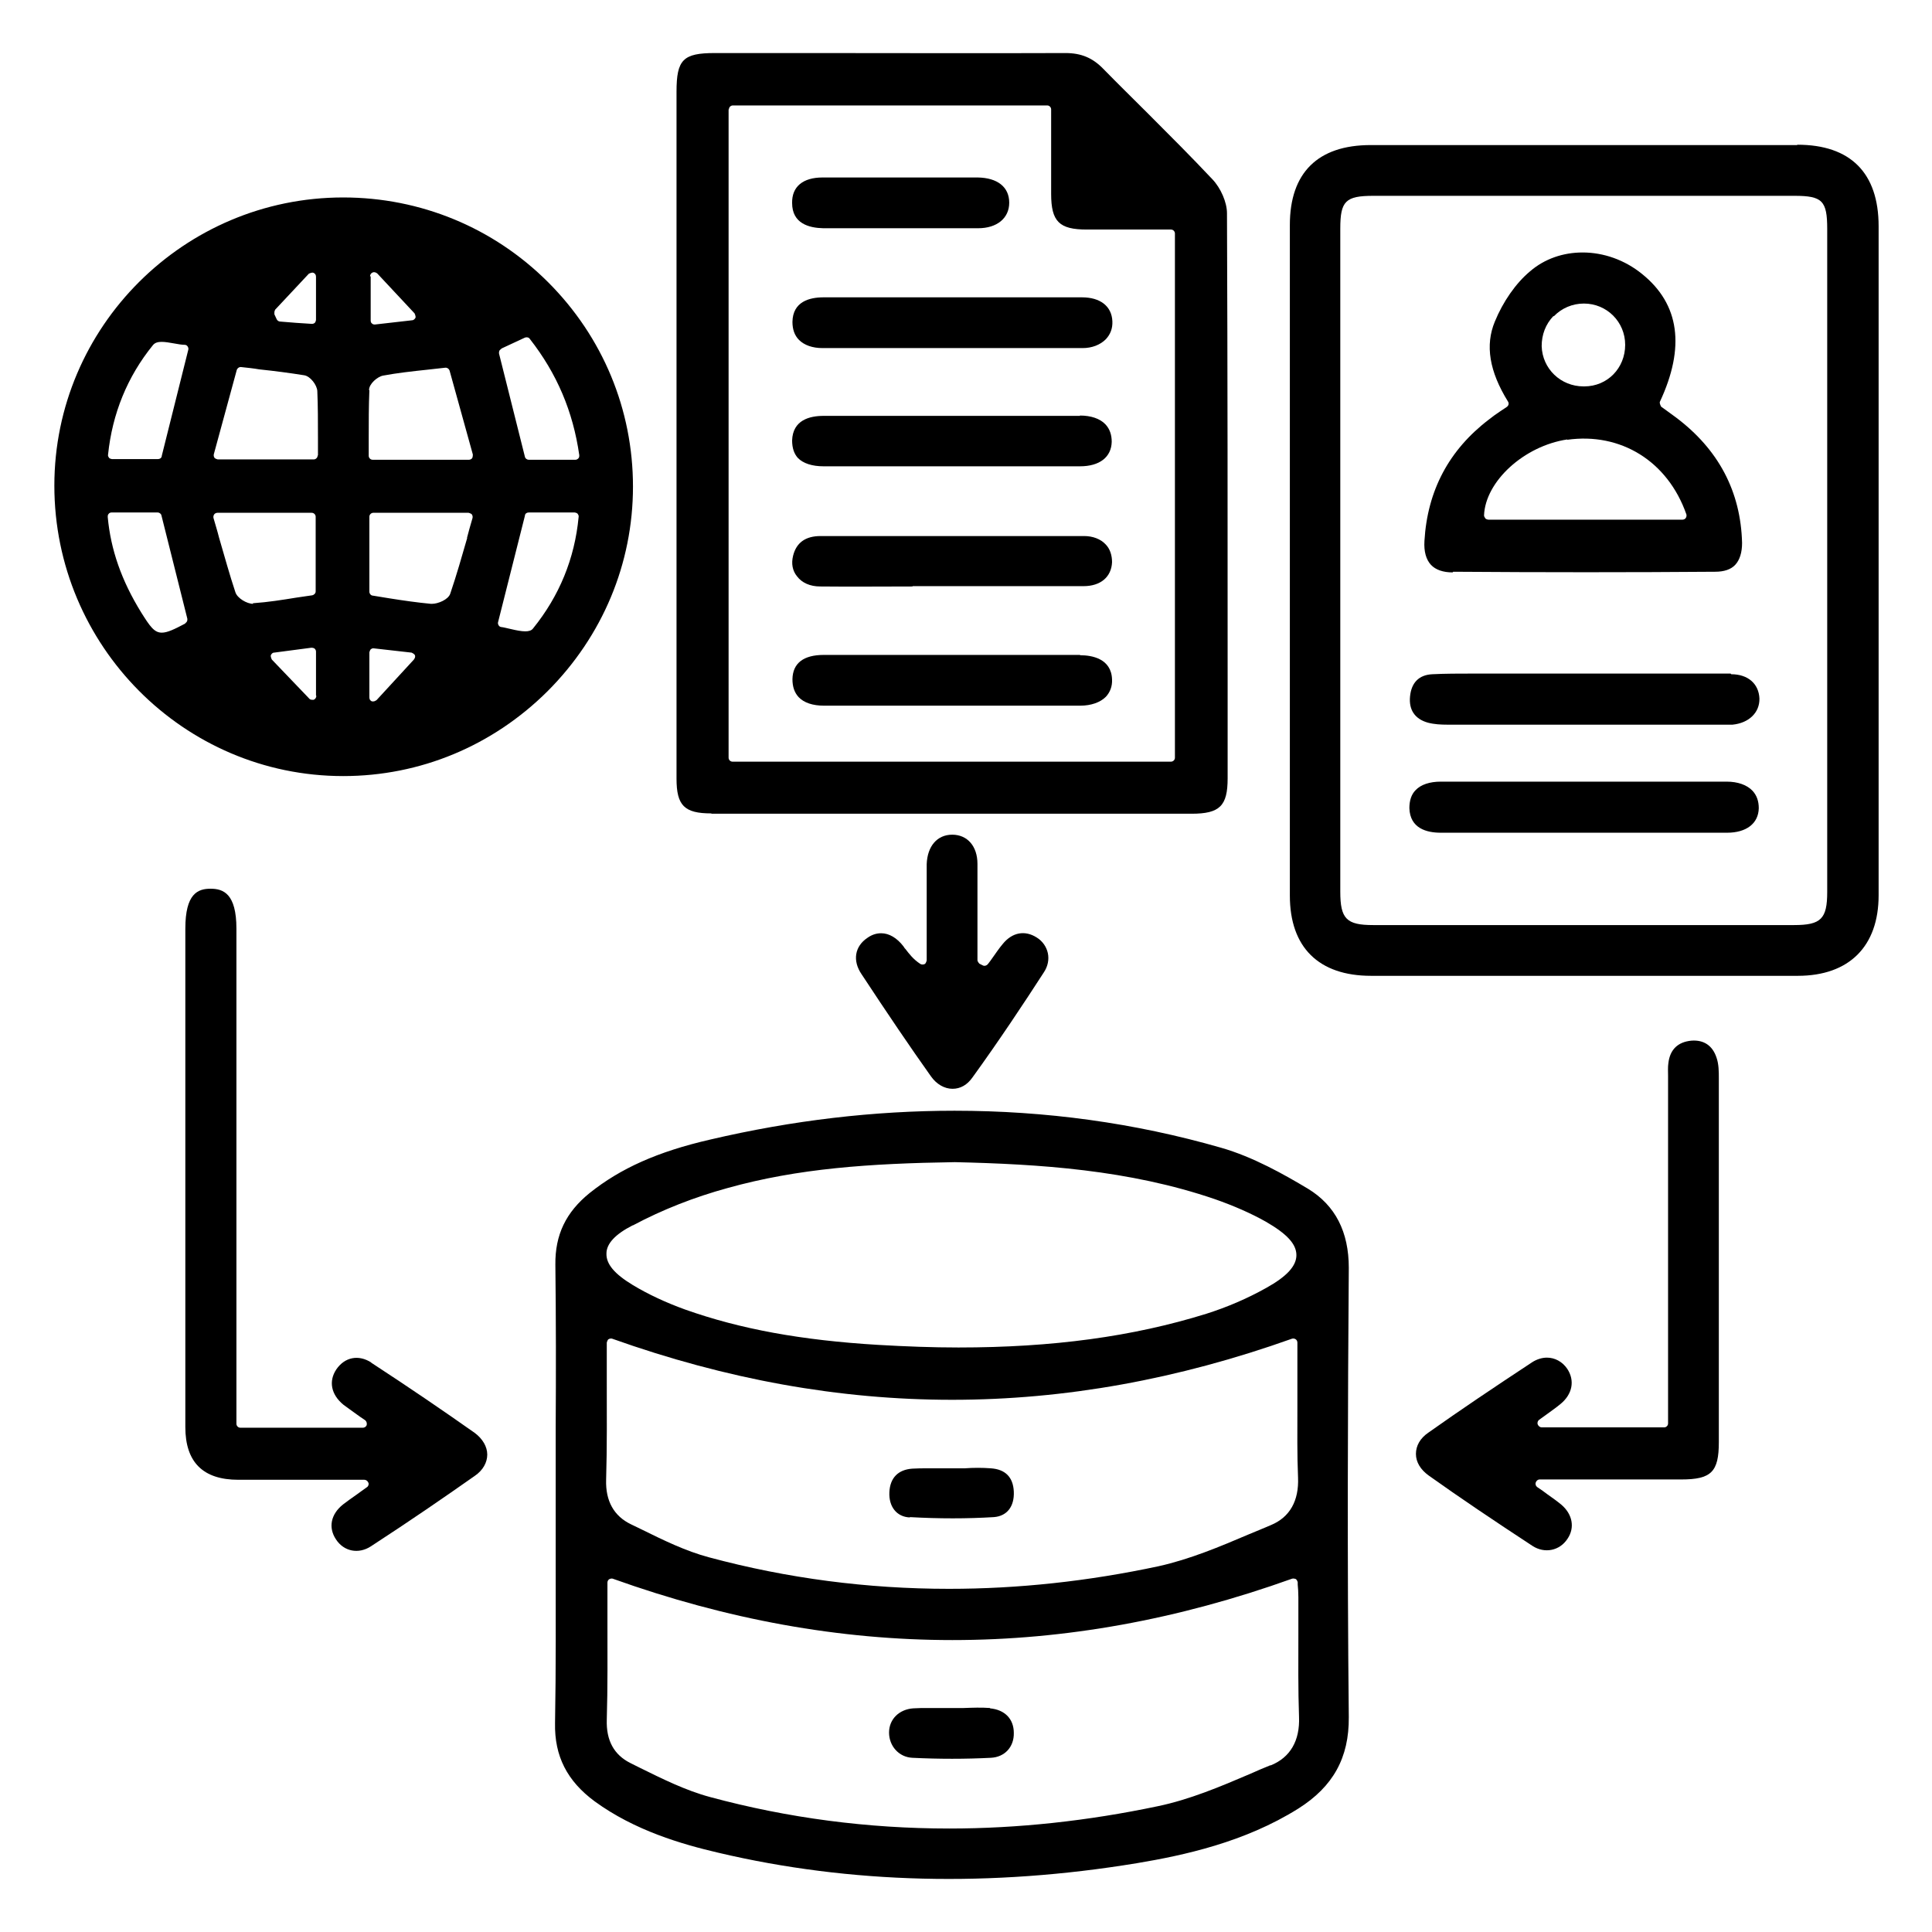
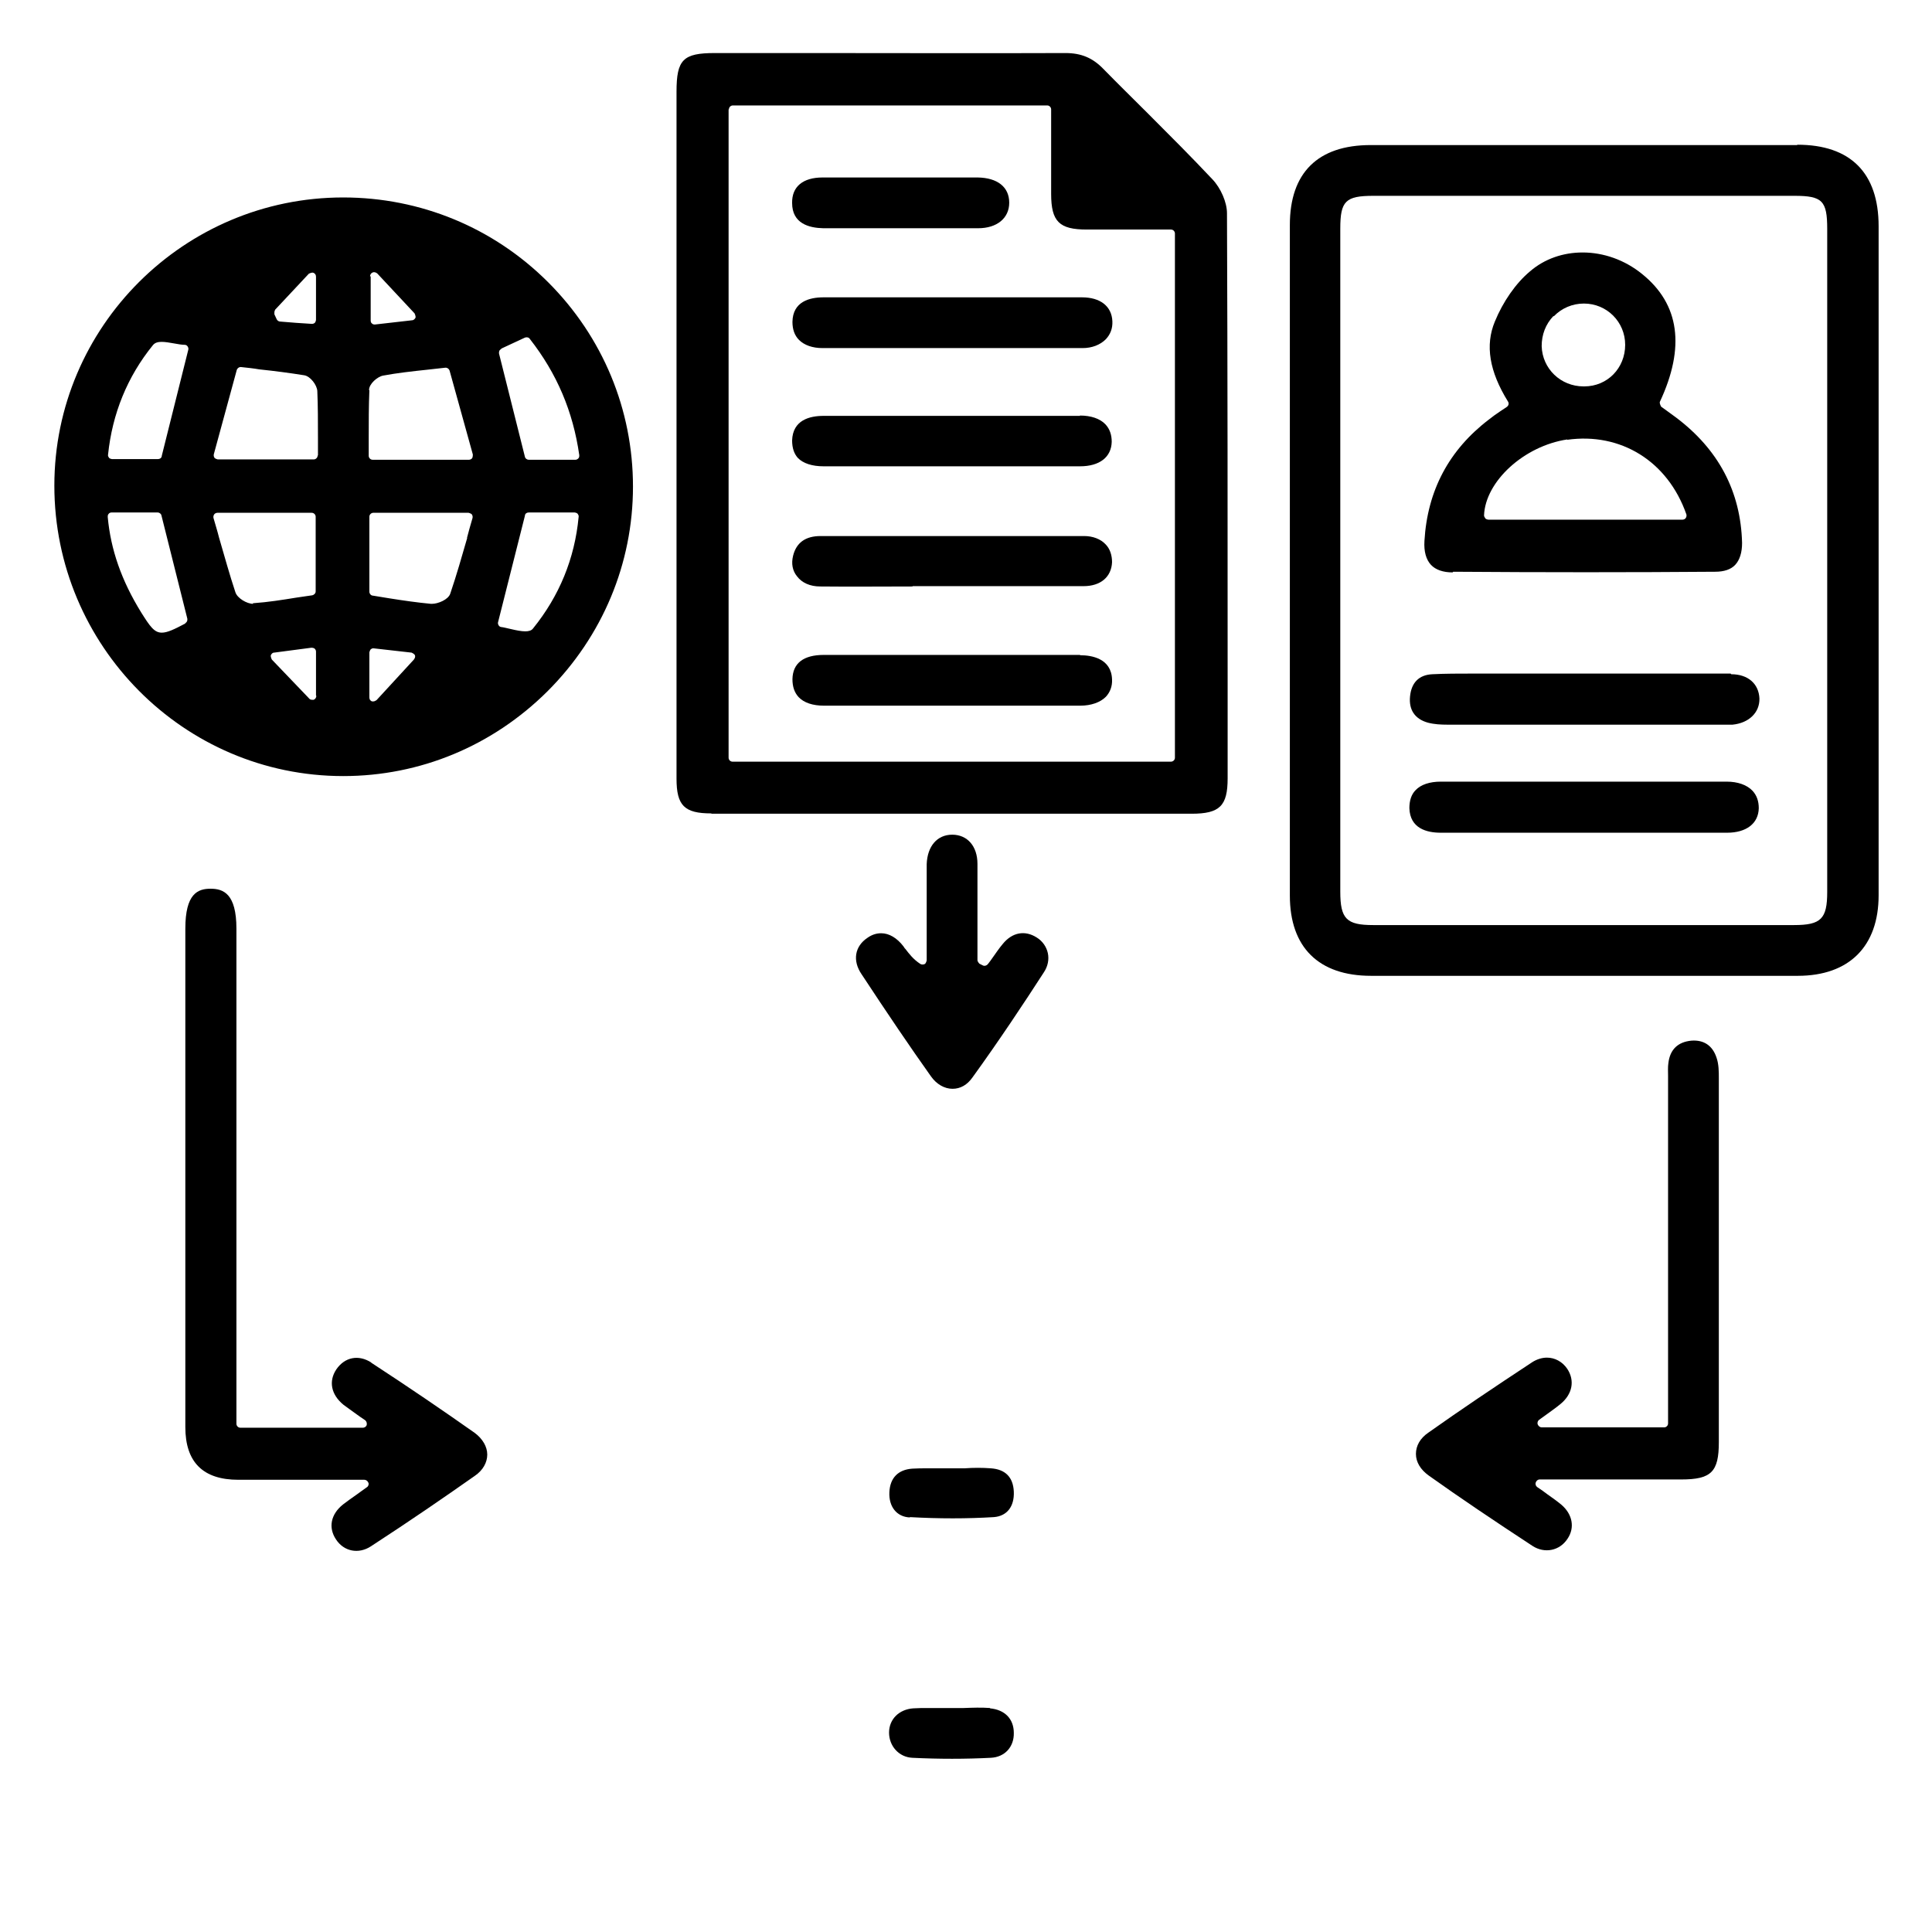
<svg xmlns="http://www.w3.org/2000/svg" id="Layer_1" width="59" height="59" viewBox="0 0 59 59">
  <defs>
    <style>.cls-1{fill:none;}</style>
  </defs>
-   <path class="cls-1" d="m4.85,10.71c-.72.89-1.15,1.92-1.3,3.07h1.16l.75-3.01c-.06,0-.12-.02-.19-.03-.14-.02-.38-.07-.43-.03Z" />
  <path class="cls-1" d="m3.55,15.9c.1.91.41,1.76.97,2.67.35.57.37.59.93.3l-.74-2.96h-1.16Z" />
  <path class="cls-1" d="m9.39,9.63v-.87l-.76.81h0c.25.02.5.04.75.06Z" />
  <path class="cls-1" d="m9.39,15.91h-2.59c.04.15.08.29.12.44.16.58.31,1.12.49,1.66.02.06.21.18.3.18,0,0,0,0,0,0,.43-.04.85-.1,1.3-.17.12-.02.25-.04.37-.06v-2.05Z" />
  <path class="cls-1" d="m19.46,39.03c.46.28.98.53,1.55.73,1.66.59,3.51.93,5.82,1.07,3.94.23,7.1-.07,9.94-.95.61-.19,1.21-.45,1.78-.77.53-.3.79-.55.79-.78,0-.23-.26-.5-.8-.81-.45-.26-.96-.48-1.52-.67-2.59-.88-5.31-1.06-7.86-1.12-2.59.04-4.75.19-6.88.78-1,.28-1.95.66-2.84,1.12-.43.23-.66.45-.66.65,0,.21.22.46.68.74Z" />
  <polygon class="cls-1" points="9.4 20.94 9.4 20.05 8.65 20.15 9.4 20.94" />
  <path class="cls-1" d="m9.24,11.72c-.44-.08-.88-.13-1.36-.18-.15-.02-.29-.03-.45-.05l-.63,2.3h2.64c0-.14,0-.28,0-.41,0-.49,0-.95-.02-1.41,0-.08-.13-.23-.19-.24Z" />
  <path class="cls-1" d="m17.42,13.79c-.19-1.19-.64-2.24-1.37-3.21l-.54.25.74,2.96h1.17Z" />
  <polygon class="cls-1" points="11.53 20.98 12.3 20.15 11.53 20.06 11.53 20.98" />
  <path class="cls-1" d="m35.65,7.26h-.63c-.62,0-1.21,0-1.82,0-.99,0-1.34-.35-1.34-1.34,0-.61,0-1.22,0-1.84v-.61h-9.35v19.55h13.14V7.26Zm-10.52-2.09c1.57,0,3.17,0,4.74,0,.73,0,1.2.4,1.21,1.01,0,.61-.47,1.02-1.19,1.03-.32,0-.63,0-.95,0-.24,0-.47,0-.71,0h-.71s-.7,0-.7,0c-.56,0-1.11,0-1.67,0-.75,0-1.19-.38-1.19-1.02,0-.64.44-1.02,1.18-1.03Zm8.82,16.28c-.22.23-.55.35-.96.35-1.23,0-2.48,0-3.78,0s-2.64,0-4.04,0c-.41,0-.74-.12-.95-.33-.18-.18-.27-.43-.26-.73.02-.62.46-.98,1.21-.99.93,0,1.85,0,2.78,0h1.16s1.21,0,1.21,0c.89,0,1.78,0,2.67,0,.74,0,1.2.37,1.22.98,0,.28-.08.53-.26.71Zm-9.97-4.56c.13-.51.51-.79,1.08-.79,2.86,0,5.45-.01,8.05,0,.33,0,.63.12.83.33.18.19.28.46.27.74-.03.58-.47.97-1.12.97-.96,0-1.92,0-2.88,0h-1.18s-1.17,0-1.17,0c-.38,0-.77,0-1.17,0-.55,0-1.11,0-1.66,0-.38,0-.7-.15-.9-.41-.18-.23-.24-.53-.16-.84Zm9.02-2.39c-.51,0-1.01,0-1.52,0-.41,0-.81,0-1.21,0h-1.21s-1.2,0-1.2,0c-.9,0-1.79,0-2.69,0-.42,0-.75-.11-.96-.33-.18-.18-.26-.42-.25-.72.02-.62.47-1,1.21-1,2.61,0,5.22,0,7.83,0,.4,0,.74.12.96.35.18.19.27.43.26.71-.02.61-.49.99-1.22.99Zm.95-3.98c-.21.22-.53.35-.89.35-1.34,0-2.71,0-4.09,0-1.28,0-2.56,0-3.85,0-.38,0-.69-.11-.9-.32-.18-.18-.27-.44-.27-.73.01-.63.45-1,1.2-1,.92,0,1.84,0,2.76,0h1.18s1.13,0,1.13,0c.94,0,1.88,0,2.82,0,.7,0,1.15.38,1.17.97.01.28-.08.54-.27.73Z" />
  <path class="cls-1" d="m14.15,13.78l-.64-2.3c-.15.02-.3.04-.44.05-.47.05-.91.11-1.33.18-.08.02-.22.16-.23.21-.02.48-.02.96-.02,1.46,0,.13,0,.27,0,.4h2.65Z" />
  <path class="cls-1" d="m39.37,49.89c0-.38,0-.75,0-1.12,0-.09,0-.19,0-.27-6.92,2.44-13.66,2.44-20.59,0,0,.33,0,.66,0,.99,0,.99.01,2.01-.02,3.03-.02.53.17.88.58,1.08l.28.14c.68.34,1.39.69,2.11.88,4.34,1.16,8.9,1.25,13.55.28.95-.2,1.88-.6,2.78-.98.2-.09.41-.17.61-.26.5-.21.73-.61.7-1.24-.03-.85-.03-1.71-.02-2.54Zm-9.09,4.03c-.39.02-.79.03-1.19.03s-.82,0-1.24-.03c-.54-.03-.96-.47-.95-1.02.01-.53.42-.95.98-.99.28-.02.56-.01.83,0,.24,0,.48,0,.72,0,.27,0,.55,0,.83,0,.58.04.95.43.96.99,0,.57-.38.99-.94,1.02Z" />
  <path class="cls-1" d="m16.09,19.02c.73-.9,1.18-1.96,1.31-3.12h-1.16l-.76,3.03c.05.01.11.02.17.04.13.03.38.09.44.06Z" />
  <polygon class="cls-1" points="11.55 8.75 11.55 9.65 12.31 9.56 11.55 8.75" />
-   <path class="cls-1" d="m11.54,17.96c.13.02.26.04.39.06.43.07.84.13,1.26.17.11.02.31-.09.33-.14.19-.55.34-1.11.51-1.69.04-.15.08-.3.13-.45h-2.62v2.05Z" />
  <path class="cls-1" d="m19.38,46.3l.32.15c.66.32,1.33.66,2.03.84,4.37,1.17,8.95,1.26,13.61.27.93-.2,1.84-.59,2.72-.96.22-.1.45-.19.67-.28.47-.2.69-.59.66-1.21-.03-.7-.02-1.41-.02-2.1,0-.3,0-.59,0-.89v-.96c-6.92,2.44-13.67,2.44-20.6,0,0,.33,0,.67,0,1,0,.98.01,2-.02,3-.02.55.18.91.62,1.12Zm8.47-1.72c.29-.02.58-.02.86,0,.12,0,.24,0,.36,0,0,0,.01,0,.02,0,.12,0,.24,0,.36,0,.27,0,.55-.01.82,0,.56.04.9.39.93.95.03.59-.31,1-.84,1.04-.42.03-.85.04-1.29.04s-.86-.01-1.3-.04c-.54-.03-.89-.45-.86-1.03.03-.56.37-.92.93-.96Z" />
-   <path class="cls-1" d="m54.81,6.23c-1.81,0-3.62,0-5.43,0-2.48,0-4.95,0-7.43,0-.71,0-.76.05-.76.75,0,6.75,0,13.5,0,20.25,0,.7.07.77.75.77h12.86c.68,0,.76-.08.76-.76v-10.1s0-10.15,0-10.15c0-.72-.04-.76-.75-.76Zm-9.47,6.36c.11-.08.22-.16.35-.24l.11-.07c-.56-.95-.68-1.79-.36-2.57.27-.65.68-1.24,1.14-1.62,1.04-.88,2.61-.84,3.75.08,1.21.99,1.43,2.37.65,4.11l.1.07c.09.06.18.13.26.19,1.37,1.03,2.09,2.39,2.13,4.03,0,.37-.08.65-.28.85-.18.19-.45.29-.79.29-1.36,0-2.76.01-4.17.01-1.27,0-2.55,0-3.84-.01-.37,0-.65-.11-.84-.31-.2-.21-.29-.52-.27-.92.09-1.61.79-2.92,2.07-3.89Zm7.4,13.08c-.59,0-1.17,0-1.76,0h-2.64s-1.3,0-1.3,0c-1.01,0-2.02,0-3.04,0-.75,0-1.19-.36-1.21-.99,0-.3.08-.55.26-.73.21-.22.54-.33.95-.33,2.91,0,5.82,0,8.73,0,.4,0,.75.12.96.35.18.19.27.43.26.71-.02.61-.49.99-1.22.99Zm.18-3.31c-.08,0-.15,0-.23,0-.04,0-.08,0-.12,0h-.12s-5.25,0-5.25,0c-1.01,0-2.02,0-3.03,0-.21,0-.44,0-.65-.07-.51-.15-.78-.53-.73-1.06.05-.54.38-.87.92-.91.41-.02.83-.02,1.24-.02.15,0,.31,0,.46,0h1.75c1.89,0,3.79,0,5.68,0,.65,0,1.09.4,1.11.98.02.57-.41,1-1.05,1.06Z" />
-   <path class="cls-1" d="m48.37,11.57h.01c.57,0,1-.45,1-1.02,0-.57-.45-1.01-1.01-1.02h0c-.28,0-.54.11-.74.31s-.3.46-.29.74c.02.56.47.99,1.03.99Z" />
  <path class="cls-1" d="m47.9,13.69c-1.13.17-2.19,1.08-2.31,1.95h5.61c-.56-1.4-1.84-2.17-3.3-1.95Z" />
-   <path d="m41.19,38.72c0-1.1-.41-1.91-1.25-2.42-.72-.43-1.67-.97-2.65-1.25-2.64-.76-5.36-1.13-8.14-1.13-2.45,0-4.94.29-7.46.88-1.61.37-2.74.88-3.68,1.63-.73.59-1.06,1.28-1.05,2.19.02,1.66.02,3.35.01,4.98,0,.67,0,1.34,0,2.02s0,1.36,0,2.04c0,1.62.01,3.3-.02,4.96-.02,1.01.37,1.77,1.21,2.39,1.22.89,2.66,1.31,3.78,1.57,4.03.95,8.33,1.05,12.77.32,1.44-.24,3.3-.64,4.94-1.67,1.06-.67,1.55-1.55,1.54-2.79-.05-4.83-.03-9.64,0-13.71Zm-21.86-1.3c.9-.48,1.87-.86,2.89-1.14,2.15-.6,4.33-.75,6.94-.79h0c2.57.06,5.31.23,7.94,1.13.57.2,1.1.43,1.56.69.64.37.93.68.93,1.02,0,.33-.29.65-.92,1-.59.33-1.2.59-1.83.79-2.25.7-4.7,1.03-7.57,1.03-.79,0-1.6-.03-2.46-.08-2.33-.14-4.2-.48-5.89-1.08-.58-.21-1.12-.46-1.6-.75-.56-.34-.81-.64-.8-.96,0-.3.27-.59.8-.86Zm-.8,3.58s.02-.08.05-.1c.03-.02.08-.03.11-.02,6.99,2.49,13.78,2.49,20.77,0,.04-.01.08,0,.11.02.03.02.05.06.05.1v1.13c0,.3,0,.6,0,.9,0,.68-.01,1.39.02,2.09.03.71-.25,1.21-.82,1.45-.22.09-.44.19-.67.28-.89.38-1.82.77-2.77.98-2.15.46-4.29.69-6.4.69-2.49,0-4.94-.32-7.32-.96-.72-.19-1.41-.53-2.08-.86l-.31-.15c-.52-.25-.78-.71-.76-1.36.03-1,.02-2.02.02-3,0-.4,0-.79,0-1.18Zm20.26,12.91c-.2.08-.41.17-.61.26-.91.39-1.86.79-2.83.99-2.14.45-4.27.68-6.36.68-2.49,0-4.93-.32-7.3-.96-.75-.2-1.47-.56-2.16-.9l-.28-.14c-.5-.25-.74-.69-.72-1.32.03-1.01.02-2.03.02-3.02,0-.39,0-.79,0-1.17,0-.04.02-.08.05-.1.03-.02.08-.03.11-.02,6.98,2.5,13.77,2.5,20.75,0,.04-.01.08,0,.11.01.03.02.05.06.06.1v.07c.01.1.02.24.02.38,0,.38,0,.75,0,1.13,0,.83-.01,1.69.02,2.53.03.73-.27,1.24-.86,1.48Z" />
  <path d="m10.48,23.7c2.35,0,4.56-.92,6.24-2.59,1.68-1.68,2.61-3.9,2.61-6.25s-.92-4.57-2.59-6.24c-1.67-1.67-3.9-2.59-6.26-2.59h0c-4.86,0-8.82,3.95-8.82,8.8,0,4.88,3.95,8.87,8.82,8.87h.01Zm2.17-3.57l-1.15,1.25s-.06.04-.09.04c-.02,0-.03,0-.05,0-.05-.02-.08-.06-.08-.12v-1.38s.02-.07.04-.09c.03-.02.06-.04.1-.03l1.15.13s.09.04.1.08c.02.04,0,.09-.03.13Zm2.65-9.48l.73-.34c.05-.02.12-.01.15.04.83,1.06,1.32,2.22,1.51,3.55,0,.04,0,.07-.03.1s-.06.04-.09.04h-1.42c-.06,0-.11-.04-.12-.09l-.79-3.15c-.01-.06.01-.12.07-.14Zm.73,5.09c.01-.06.06-.09.12-.09h1.4s.07.01.09.04c.02.03.04.06.03.1-.12,1.27-.59,2.41-1.39,3.4-.05.07-.14.09-.24.09-.12,0-.27-.03-.44-.07-.1-.02-.2-.05-.28-.06-.04,0-.07-.02-.09-.05-.02-.03-.03-.07-.02-.1l.82-3.25Zm-1.76.68c-.17.59-.33,1.15-.52,1.71-.06.18-.37.31-.56.31-.01,0-.02,0-.03,0-.42-.04-.84-.1-1.28-.17-.16-.03-.33-.05-.49-.08-.06,0-.11-.06-.11-.12v-2.29c0-.07.06-.12.12-.12h2.91s.08.02.1.05c.02.03.03.07.02.11-.06.21-.12.41-.17.61Zm-2.97-7.98c0-.05.03-.1.08-.12.05-.02.1,0,.14.03l1.14,1.22s.04.08.03.13c-.02.04-.06.08-.1.08l-1.14.13s0,0-.01,0c-.03,0-.06-.01-.08-.03-.03-.02-.04-.06-.04-.09v-1.35Zm-.03,3.47c0-.19.26-.41.43-.44.43-.08.88-.13,1.35-.18.17-.02.36-.04.54-.06.06-.01.12.03.14.09l.71,2.56s0,.08-.02.11c-.02.03-.06.05-.1.05h-2.94c-.07,0-.12-.06-.12-.12,0-.18,0-.35,0-.53,0-.51,0-.99.02-1.47Zm-2.87-2.45l1.03-1.1s.09-.05.14-.03c.05.02.08.06.08.12v1.32s-.01.07-.04.09c-.02.02-.05.03-.09.03h0c-.32-.02-.64-.04-.96-.07-.05,0-.09-.03-.11-.07l-.07-.15s-.01-.1.02-.13Zm-2.74,9.58c-.34.18-.55.28-.72.28-.23,0-.36-.19-.63-.62-.6-.97-.93-1.92-1.02-2.91,0-.04,0-.07.03-.1.02-.03.06-.04.09-.04h1.4c.06,0,.11.04.12.09l.79,3.15c.01.06-.01.11-.06.14Zm-.72-5.11c-.01.06-.06.09-.12.09h-1.4s-.07-.01-.09-.04c-.02-.03-.04-.06-.03-.1.13-1.25.59-2.38,1.37-3.34.12-.15.37-.1.66-.05.11.02.22.04.31.04.04,0,.07.02.09.05.02.03.03.07.02.1l-.81,3.24Zm2.79,4.51c-.19,0-.48-.17-.54-.35-.18-.54-.33-1.09-.5-1.67-.05-.2-.11-.39-.17-.6-.01-.04,0-.08.02-.11.02-.03.06-.05.1-.05h2.88c.07,0,.12.06.12.12v2.28c0,.06-.05.11-.11.12-.16.02-.32.05-.48.07-.43.07-.87.14-1.31.17,0,0-.02,0-.02,0Zm1.93,2.81c0,.05-.03.1-.08.12-.02,0-.03,0-.05,0-.03,0-.07-.01-.09-.04l-1.14-1.19s-.04-.08-.03-.13c.02-.04.05-.08.1-.08l1.14-.15s.07,0,.1.03.04.06.04.09v1.34Zm.04-7.34c0,.07-.06.12-.12.12h-2.93s-.08-.02-.1-.05c-.02-.03-.03-.07-.02-.11l.7-2.57c.02-.06.08-.1.14-.09.19.02.38.04.55.07.48.05.93.11,1.37.18.19.03.39.3.4.48.02.47.02.93.02,1.43,0,.18,0,.35,0,.54Z" />
  <path d="m54.88,4.43c-2.17,0-4.34,0-6.51,0s-4.34,0-6.51,0c-1.62,0-2.47.85-2.47,2.44,0,6.83,0,13.65,0,20.48,0,1.58.88,2.45,2.48,2.45,4.34,0,8.69,0,13.03,0,1.57,0,2.47-.9,2.47-2.46,0-2.55,0-5.11,0-7.66v-5.11c0-2.55,0-5.1,0-7.66,0-1.63-.86-2.49-2.48-2.49Zm.92,22.81c0,.82-.19,1.01-1.01,1.01-2.14,0-4.29,0-6.43,0s-4.29,0-6.43,0c-.81,0-1-.19-1-1.02,0-6.75,0-13.5,0-20.25,0-.84.16-1,1.01-1,4.29,0,8.57,0,12.86,0,.85,0,1,.15,1,1.01v10.15s0,10.1,0,10.1Z" />
  <path d="m21.73,24.85c4.89,0,9.77,0,14.66,0,.86,0,1.1-.24,1.1-1.08v-2.88c0-4.71,0-9.59-.02-14.38,0-.33-.19-.77-.45-1.04-.64-.68-1.31-1.35-1.96-2-.46-.46-.92-.91-1.37-1.37-.32-.33-.67-.48-1.15-.48h0c-2.6.01-5.2,0-7.79,0h-2.92c-.97,0-1.17.2-1.17,1.18,0,2.59,0,5.19,0,7.78v5.82c0,2.46,0,4.92,0,7.38,0,.82.24,1.06,1.06,1.06Zm.53-21.51c0-.07.06-.12.12-.12h9.6c.07,0,.12.06.12.12v.74c0,.61,0,1.23,0,1.84,0,.85.25,1.09,1.09,1.09.6,0,1.2,0,1.82,0h.75c.07,0,.12.06.12.12v16.01c0,.07-.06.12-.12.12h-13.39c-.07,0-.12-.06-.12-.12V3.34Z" />
  <path d="m11.34,41.61c-.39-.25-.81-.17-1.07.21-.24.36-.16.77.22,1.08.12.09.25.18.4.29.08.06.17.12.26.18.04.03.06.09.05.14s-.06.09-.12.09h-3.74c-.07,0-.12-.06-.12-.12v-15.12c0-1.07-.4-1.22-.79-1.22s-.77.15-.77,1.22v15.22q0,1.61,1.62,1.61h3.85c.05,0,.1.04.12.09s0,.11-.05.14c-.12.09-.23.16-.32.23-.16.11-.28.2-.4.29-.38.3-.46.71-.22,1.07.24.37.69.46,1.07.21,1.23-.8,2.23-1.49,3.17-2.15.25-.17.38-.41.38-.65s-.14-.48-.38-.66c-.95-.67-1.99-1.38-3.17-2.15Z" />
  <path d="m52.42,32.3c-.12-.37-.39-.55-.77-.52-.41.04-.65.27-.7.68-.02.13-.01.26-.01.4v.15s0,10.46,0,10.46c0,.07-.06.12-.12.12h-3.74c-.05,0-.1-.04-.12-.09-.02-.05,0-.11.04-.14l.25-.18c.15-.11.28-.2.4-.3.37-.3.45-.72.21-1.08-.15-.22-.38-.34-.62-.34-.15,0-.31.05-.45.14-1.17.77-2.21,1.47-3.17,2.15-.25.17-.38.4-.38.65,0,.25.14.48.39.66.94.67,1.98,1.37,3.17,2.15.37.24.83.15,1.07-.22.23-.34.15-.75-.19-1.04-.12-.1-.26-.2-.43-.32-.09-.07-.19-.14-.31-.22-.04-.03-.06-.09-.04-.14.02-.05.06-.09.12-.09h4.32c.92,0,1.15-.23,1.15-1.14,0-3.7,0-7.41,0-11.11,0-.2,0-.43-.07-.63Z" />
  <path d="m27.63,28.96l-.04-.06c-.2-.26-.44-.4-.68-.4-.14,0-.28.04-.42.14-.39.26-.46.7-.18,1.11.81,1.23,1.48,2.22,2.12,3.12.17.24.41.38.66.38h0c.24,0,.45-.12.61-.35.81-1.12,1.56-2.25,2.18-3.21.12-.18.16-.39.12-.58s-.16-.37-.34-.48c-.36-.23-.75-.16-1.04.2-.11.13-.21.28-.31.42-.05.07-.09.13-.14.19-.04.05-.11.07-.16.04l-.1-.05s-.06-.06-.06-.11v-.86c0-.69,0-1.38,0-2.08,0-.54-.31-.89-.77-.89h0c-.46,0-.76.35-.78.9,0,.26,0,.52,0,.79v2.15s-.02.09-.06.11-.09.02-.13,0c-.23-.15-.35-.32-.46-.46Z" />
  <path d="m30.24,52.16c-.27-.02-.54-.01-.81,0-.24,0-.49,0-.73,0-.12,0-.24,0-.36,0-.15,0-.3,0-.45.01-.43.03-.74.33-.74.74,0,.41.3.75.71.77.81.04,1.62.04,2.4,0,.42-.02.71-.33.7-.76,0-.43-.28-.71-.73-.75Z" />
  <path d="m27.79,46.33c.88.05,1.74.05,2.56,0,.4-.03.63-.32.61-.78-.02-.44-.26-.68-.7-.71-.26-.02-.54-.02-.8,0-.12,0-.24,0-.37,0s-.26,0-.39,0c-.13,0-.25,0-.38,0-.15,0-.31,0-.46.01-.43.03-.68.28-.7.72-.02.44.22.75.62.77Z" />
  <path d="m44.38,17.46c2.73.02,5.42.02,8,0,.27,0,.48-.07.61-.21.14-.15.21-.38.21-.67-.04-1.57-.72-2.86-2.03-3.84-.09-.06-.17-.13-.26-.19l-.18-.13s-.06-.1-.04-.15c.78-1.67.6-2.98-.54-3.9-.54-.44-1.19-.66-1.82-.66-.59,0-1.16.19-1.61.58-.43.36-.82.92-1.07,1.53-.3.72-.17,1.52.4,2.44.04.06.02.13-.04.17l-.21.14c-.12.08-.23.16-.33.24-1.22.93-1.88,2.17-1.97,3.71-.02.32.05.57.2.73.14.15.37.23.66.23Zm3.07-7.8c.24-.25.57-.39.92-.39h0c.7,0,1.26.56,1.26,1.26,0,.71-.54,1.27-1.25,1.27h-.02c-.7,0-1.26-.54-1.28-1.23,0-.35.12-.67.36-.92Zm.41,3.77c1.63-.23,3.07.65,3.64,2.28.01.04,0,.08-.02.11s-.06.05-.1.05h-5.93s-.07-.01-.09-.04-.04-.06-.04-.09c.04-1.04,1.22-2.12,2.54-2.32Z" />
  <path d="m52.85,20.57c-1.9,0-3.79,0-5.68,0h-1.75c-.15,0-.31,0-.46,0-.4,0-.82,0-1.22.02-.41.02-.64.26-.68.68-.04.41.15.69.55.8.19.05.4.06.58.06,1.01,0,2.02,0,3.03,0h5.37c.11,0,.21,0,.32,0,.5-.05.83-.37.82-.8-.02-.45-.35-.74-.86-.74Z" />
  <path d="m52.73,23.87c-2.91,0-5.82,0-8.73,0-.34,0-.61.09-.77.26-.13.13-.19.32-.19.55.02.62.53.75.96.75,1.01,0,2.02,0,3.04,0h1.3s1.32,0,1.32,0c1.02,0,2.05,0,3.08,0,.59,0,.96-.28.97-.75,0-.21-.06-.39-.19-.53-.17-.18-.45-.28-.79-.28Z" />
  <path d="m32.98,20c-.89,0-1.78,0-2.67,0h-1.21s-1.16,0-1.16,0c-.39,0-.77,0-1.16,0-.54,0-1.08,0-1.62,0-.62,0-.95.25-.96.74,0,.23.06.41.19.55.16.17.43.26.77.26,2.81,0,5.37,0,7.83,0,.33,0,.61-.1.78-.27.13-.14.2-.32.19-.53-.02-.64-.62-.74-.97-.74Z" />
  <path d="m27.86,17.9h1.17s1.18,0,1.18,0c.96,0,1.92,0,2.88,0,.52,0,.85-.28.87-.73,0-.21-.06-.41-.2-.55-.15-.16-.39-.25-.65-.25-1.26,0-2.52,0-3.81,0-1.37,0-2.77,0-4.24,0-.46,0-.74.2-.84.6-.06.24-.02.46.12.63.15.2.4.31.71.31.94.01,1.9,0,2.83,0Z" />
  <path d="m32.98,12.7c-2.61,0-5.22,0-7.83,0-.43,0-.94.13-.96.75,0,.23.06.41.18.54.16.16.43.25.78.25.9,0,1.79,0,2.69,0h1.2s1.21,0,1.21,0c.91,0,1.82,0,2.73,0,.6,0,.96-.28.97-.75,0-.21-.06-.39-.19-.53-.17-.18-.45-.27-.78-.27Z" />
  <path d="m33.03,9.08c-.94,0-1.88,0-2.81,0h-1.13s-1.18,0-1.18,0h-1.18c-.53,0-1.05,0-1.58,0-.43,0-.94.13-.95.75,0,.22.06.41.2.55.16.16.41.25.72.25,2.69,0,5.36,0,7.94,0,.29,0,.54-.1.71-.27.14-.15.21-.33.2-.55-.02-.46-.37-.73-.93-.73Z" />
  <path d="m25.14,6.97c.55,0,1.11,0,1.66,0h.7s.71,0,.71,0c.55,0,1.1,0,1.66,0,.58,0,.95-.31.95-.78,0-.48-.36-.76-.96-.77-1.57,0-3.16,0-4.74,0-.6,0-.94.28-.93.78,0,.63.52.76.95.77Z" />
</svg>